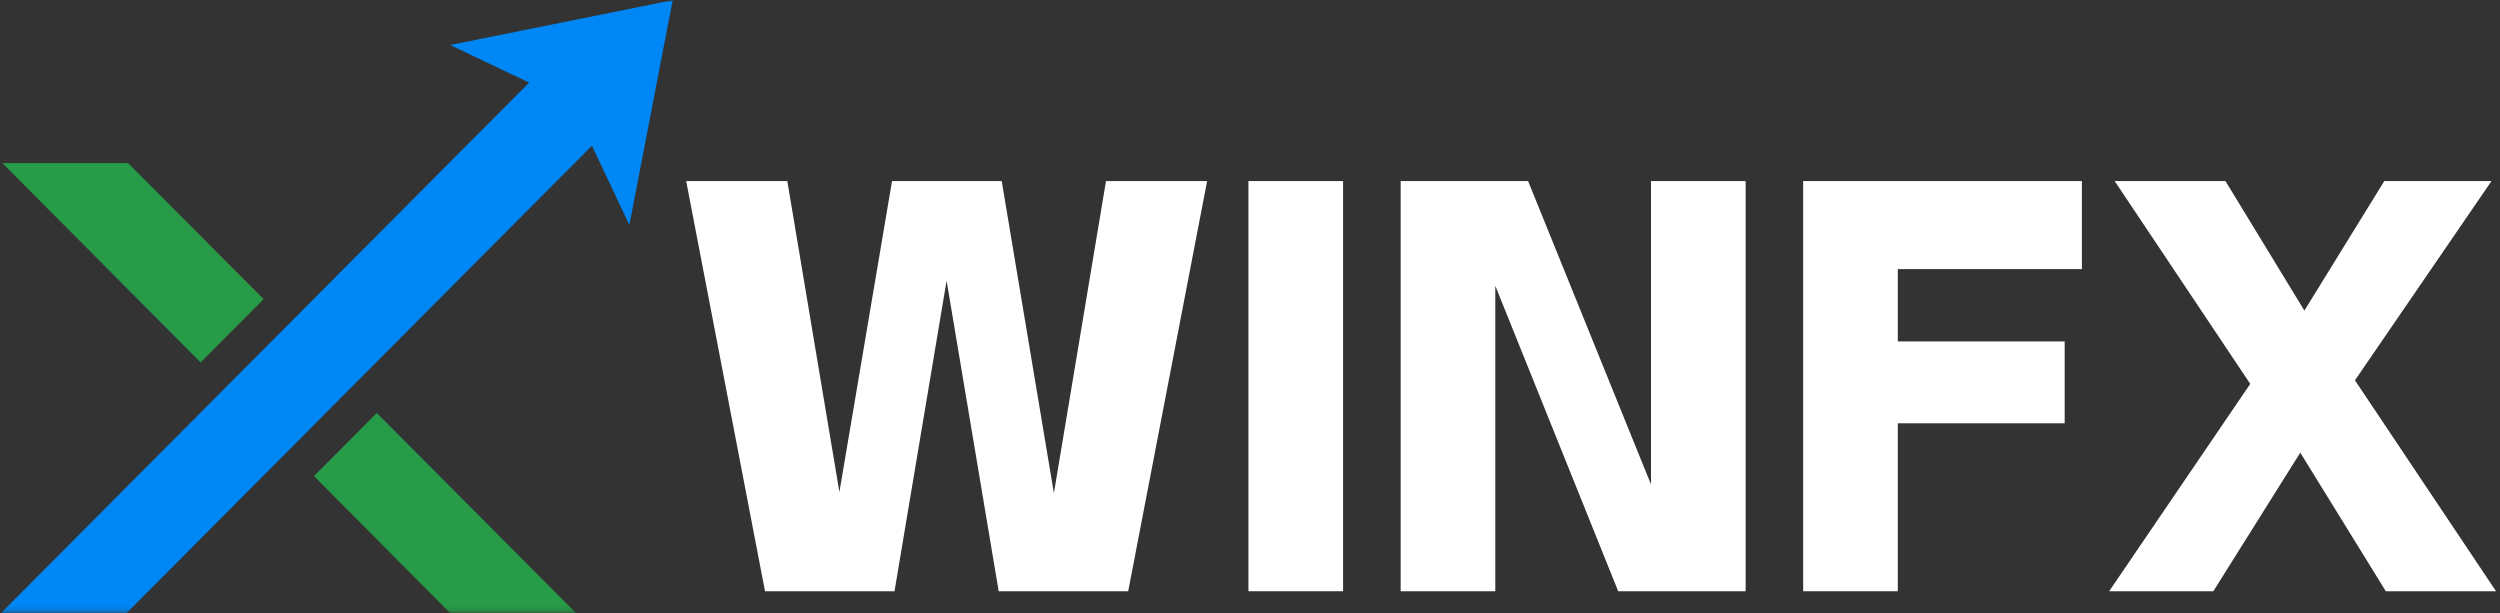
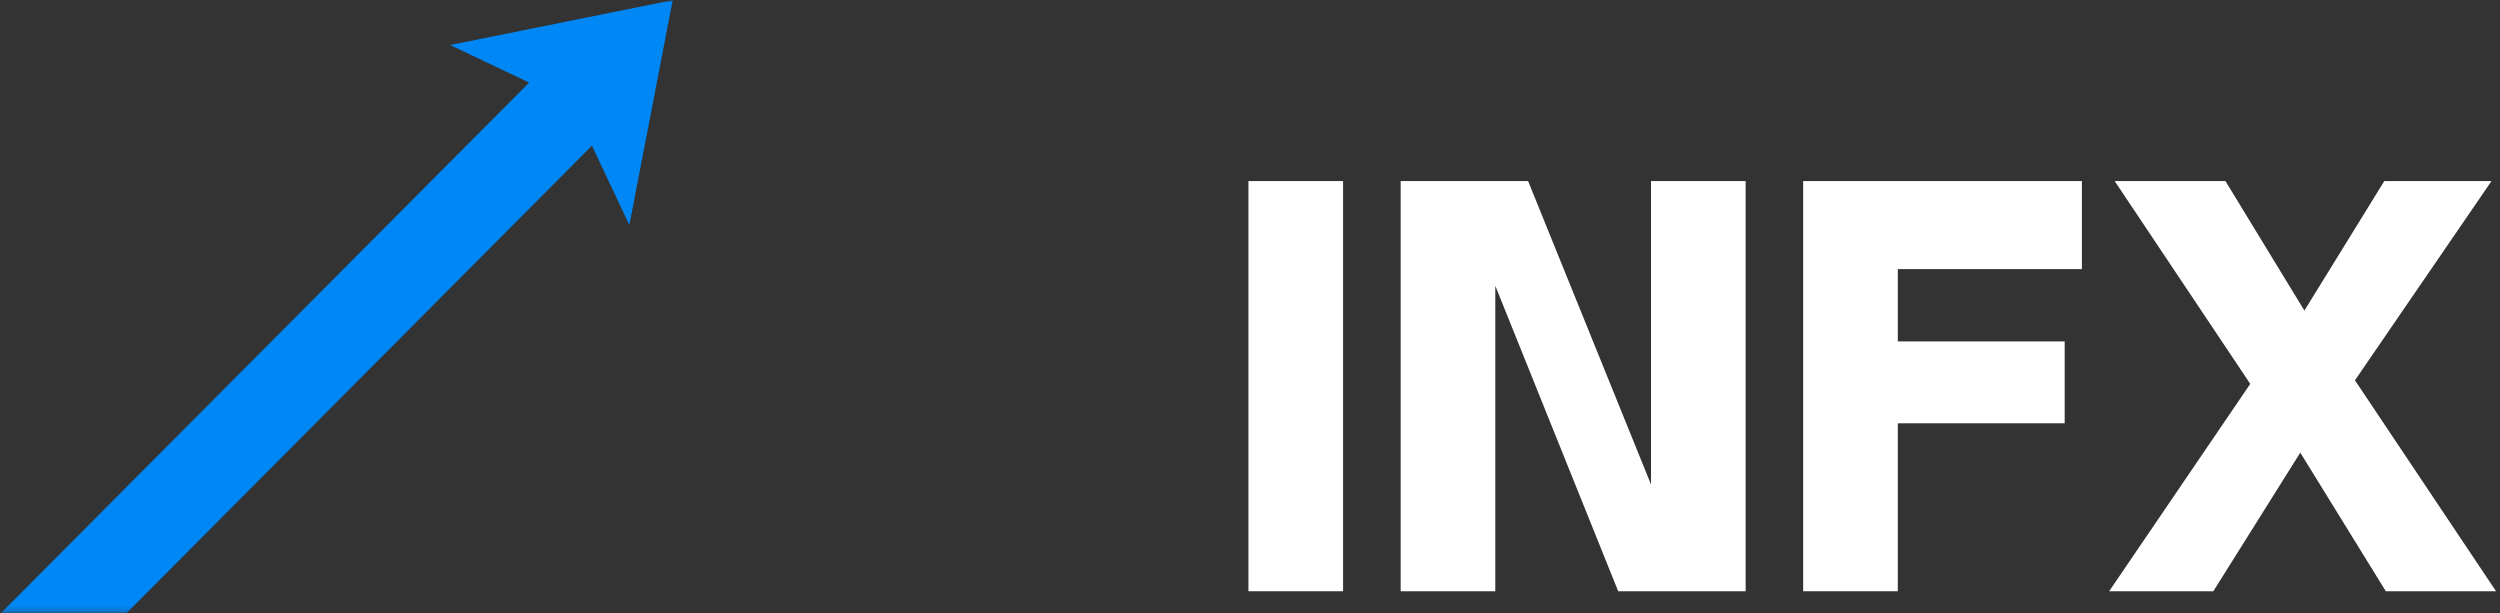
<svg xmlns="http://www.w3.org/2000/svg" width="481" height="118" viewBox="0 0 481 118" fill="none">
  <rect x="0" y="0" width="481" height="118" fill="#333333" stroke="none" />
  <mask id="mask0_0_1" style="mask-type:luminance" maskUnits="userSpaceOnUse" x="0" y="0" width="130" height="118">
    <path d="M0 0H130V117.818H0V0Z" fill="white" />
  </mask>
  <g mask="url(#mask0_0_1)">
    <path d="M129.427 0.031L86.604 8.661L101.807 15.891C65.547 52.307 37.755 80.219 0.156 117.99H24.323C25.333 116.974 119.109 22.787 113.891 28.031L121.089 43.297L129.427 0.031Z" fill="#0087F6" />
  </g>
  <mask id="mask1_0_1" style="mask-type:luminance" maskUnits="userSpaceOnUse" x="0" y="30" width="52" height="41">
-     <path d="M0 30.667H51.943V70.667H0V30.667Z" fill="white" />
-   </mask>
+     </mask>
  <g mask="url(#mask1_0_1)">
    <path d="M24.62 31.37L50.729 57.552L38.599 69.73L0.448 31.37H24.62Z" fill="#279B48" />
  </g>
  <mask id="mask2_0_1" style="mask-type:luminance" maskUnits="userSpaceOnUse" x="59" y="78" width="53" height="40">
-     <path d="M59.942 78.667H111.942V117.818H59.942V78.667Z" fill="white" />
-   </mask>
+     </mask>
  <g mask="url(#mask2_0_1)">
    <path d="M110.901 118.032H86.687L60.411 91.6L72.495 79.459L110.901 118.032Z" fill="#279B48" />
  </g>
-   <path d="M202.771 94.88L212.792 34.838H232.25L217.063 113.755H192.146L182.125 54.005L172.104 113.755H147.188L132.021 34.838H151.479L161.5 94.671L171.625 34.838H192.729L202.771 94.88Z" fill="white" />
  <path d="M258.409 113.755H240.201V34.838H258.409V113.755Z" fill="white" />
  <path d="M317.653 93.213V34.838H335.861V113.755H311.34L287.694 54.984V113.755H269.486V34.838H294.007L317.653 93.213Z" fill="white" />
  <path d="M365.139 113.755H346.93V34.838H400.555V51.775H365.139V65.692H397.243V81.442H365.139V113.755Z" fill="white" />
  <path d="M425.843 113.755H405.802L432.948 73.859L406.864 34.838H428.177L443.364 59.755L458.739 34.838H479.364L453.093 73.171L480.239 113.755H459.031L442.573 87.088L425.843 113.755Z" fill="white" />
</svg>